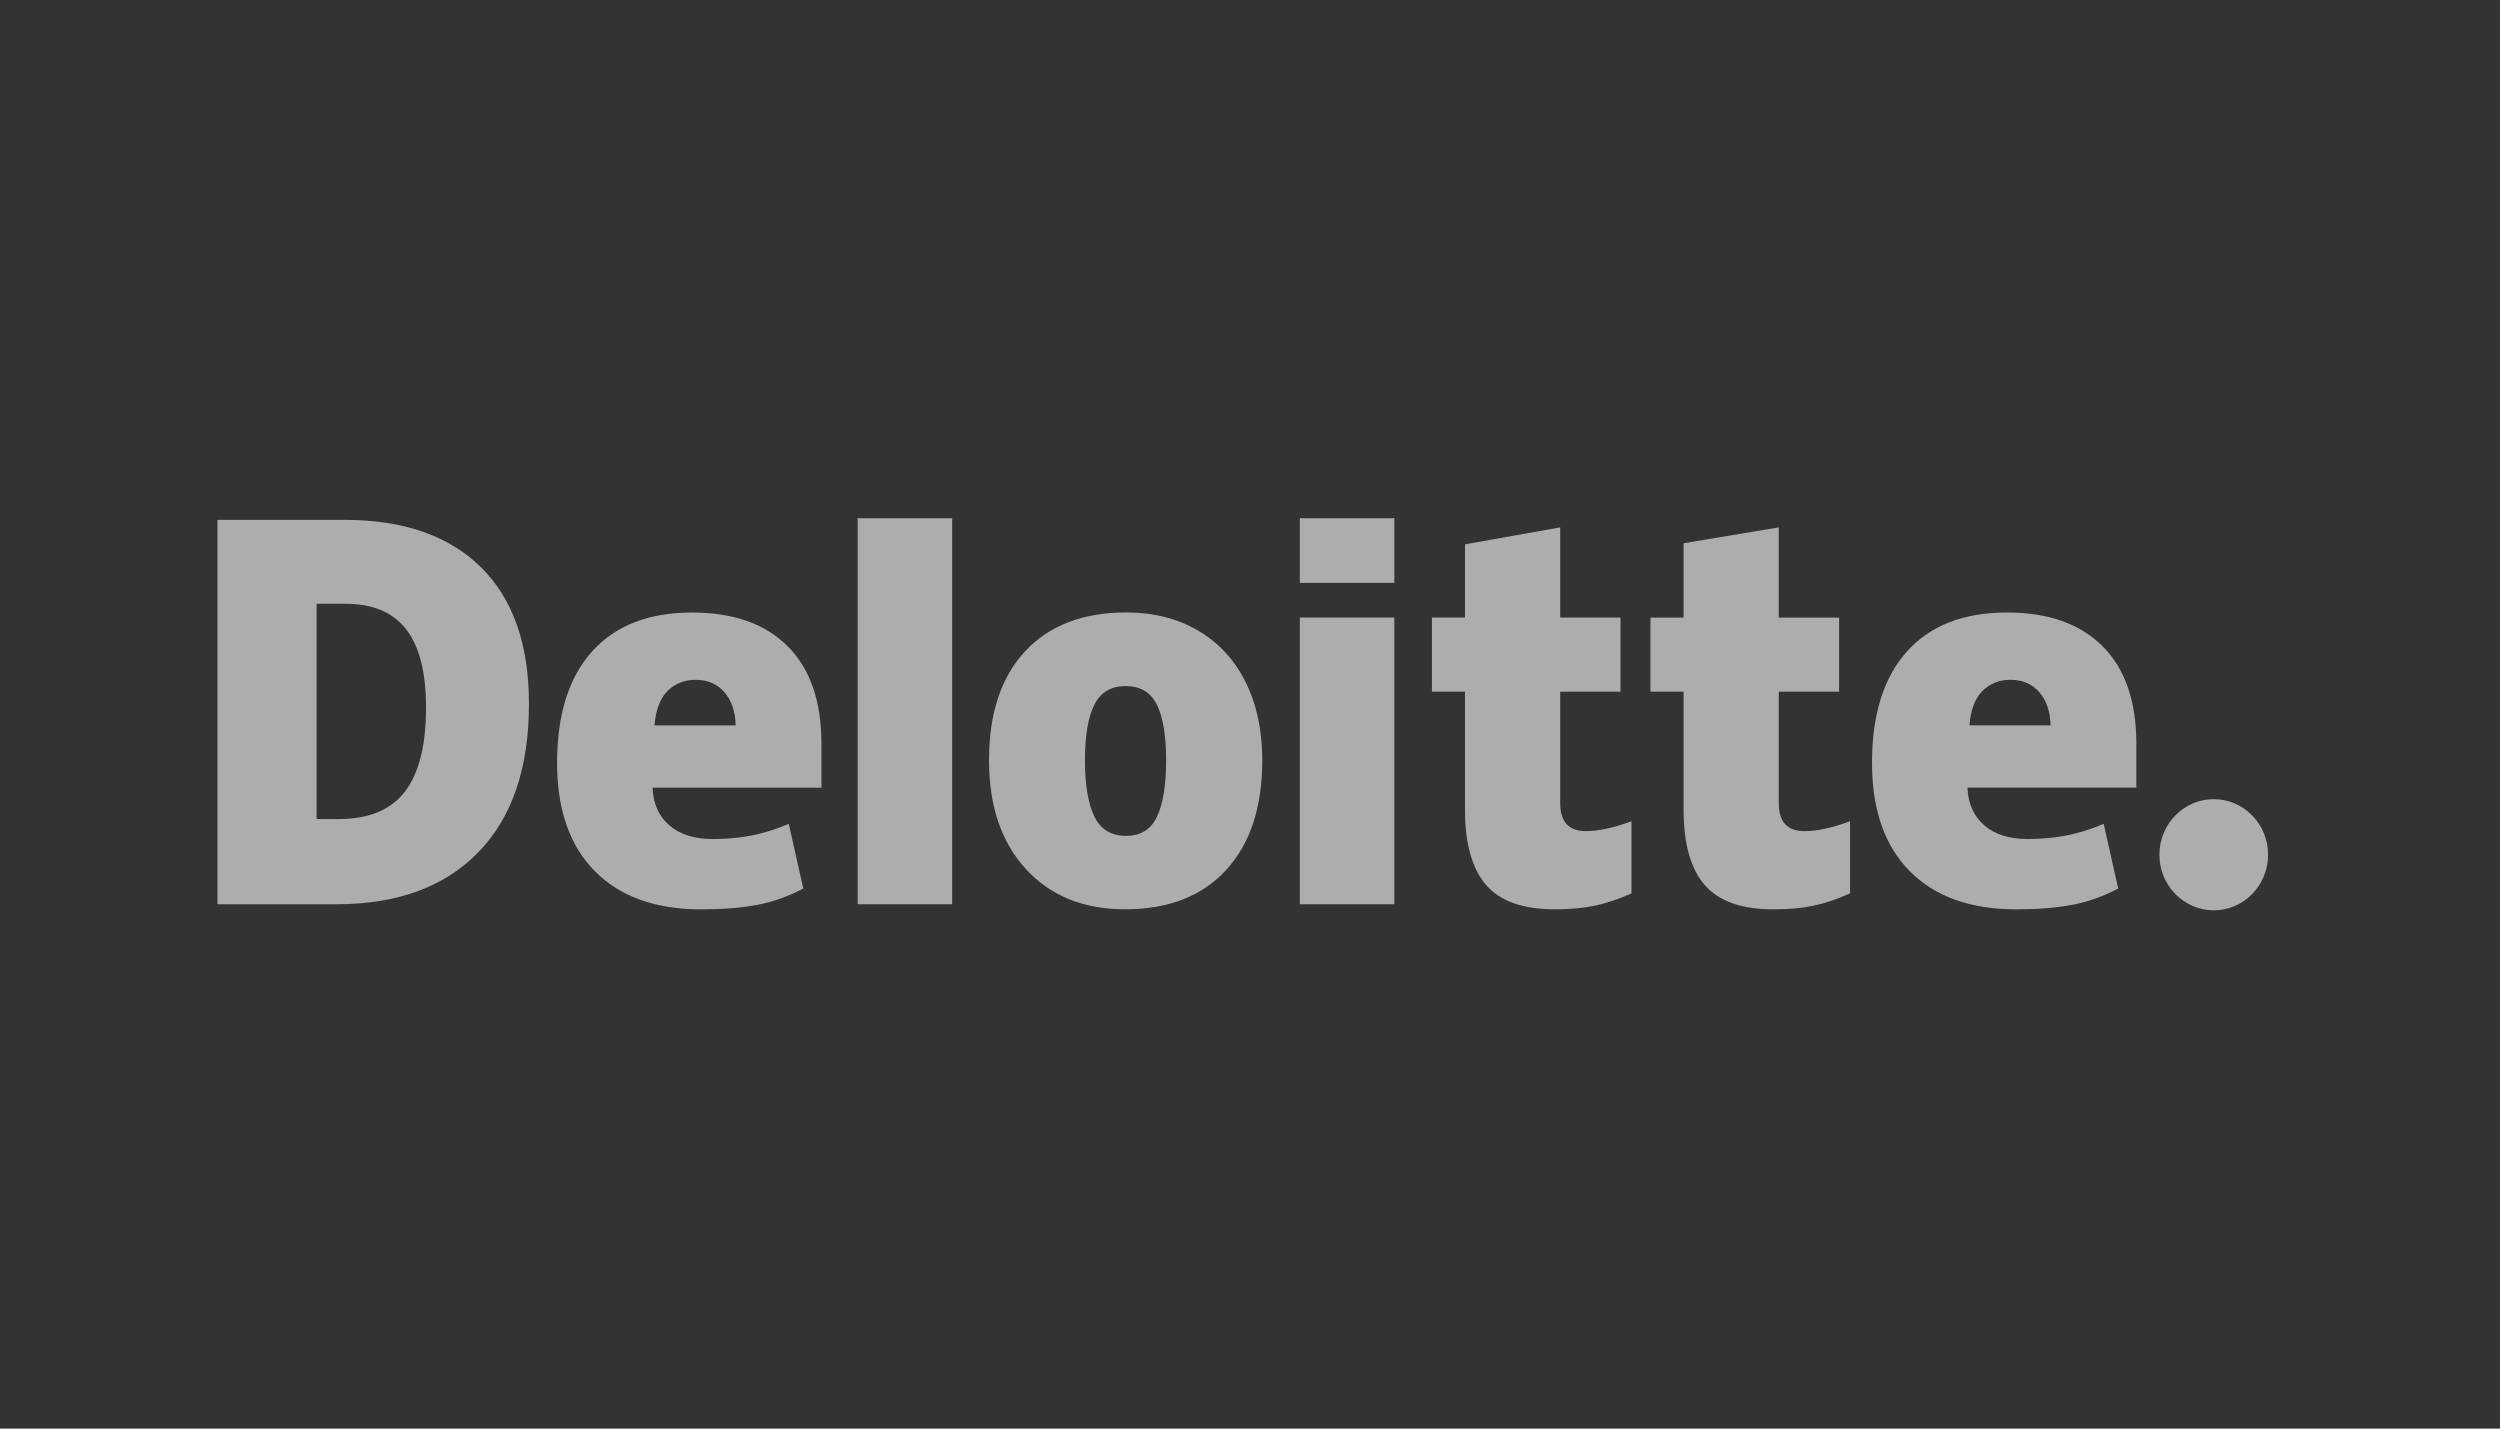
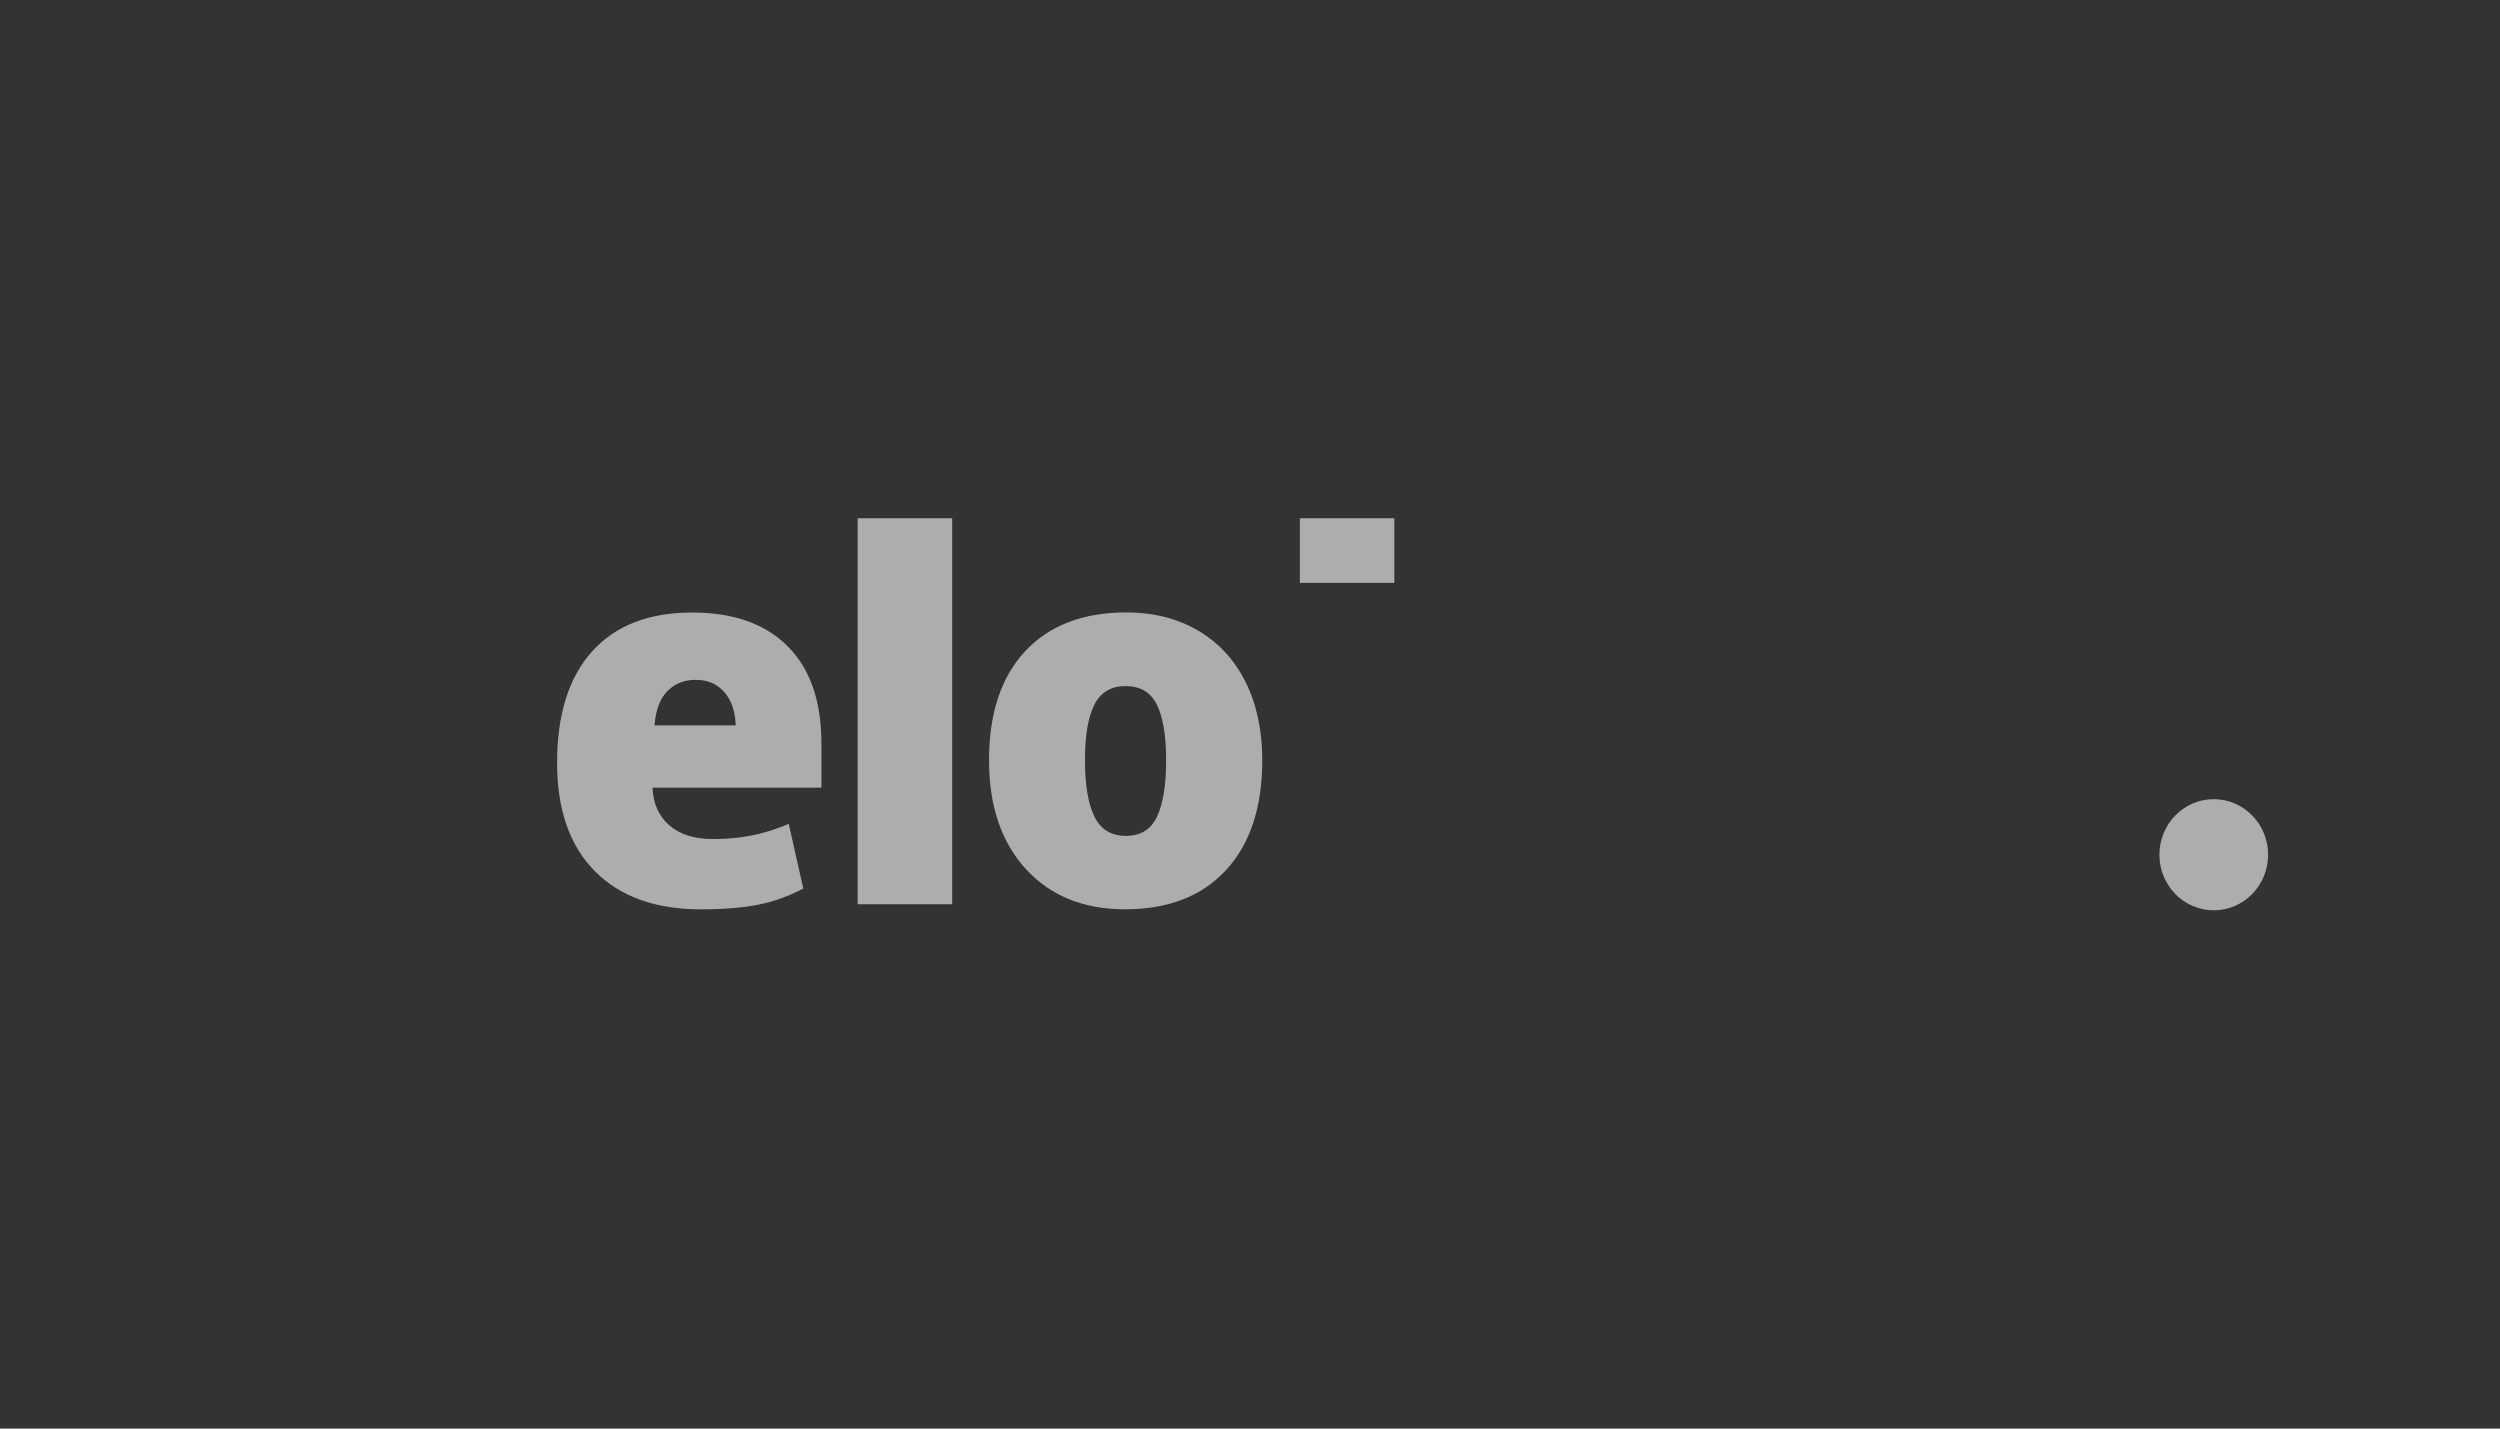
<svg xmlns="http://www.w3.org/2000/svg" width="105" height="60" viewBox="0 0 105 60" fill="none">
  <rect x="0" y="0" width="105" height="60" fill="#333333" stroke="none" />
  <path d="M90.695 35.899C90.695 34.61 91.718 33.565 92.978 33.565C94.238 33.565 95.26 34.61 95.26 35.899C95.26 37.188 94.238 38.233 92.978 38.233C91.718 38.233 90.695 37.188 90.695 35.899Z" fill="white" fill-opacity="0.6" />
-   <path d="M17.894 29.718C17.894 28.239 17.614 27.142 17.056 26.427C16.496 25.713 15.649 25.357 14.509 25.357H13.297V34.4H14.225C15.49 34.4 16.418 34.016 17.008 33.246C17.598 32.477 17.894 31.301 17.894 29.718ZM22.216 29.564C22.216 32.258 21.508 34.334 20.092 35.792C18.676 37.25 16.685 37.979 14.119 37.979H9.133V21.834H14.467C16.941 21.834 18.852 22.497 20.198 23.822C21.543 25.147 22.216 27.06 22.216 29.564Z" fill="white" fill-opacity="0.6" />
  <path d="M36.023 37.978H39.991V21.766H36.023V37.978Z" fill="white" fill-opacity="0.6" />
  <path d="M45.568 31.93C45.568 32.964 45.7 33.752 45.964 34.294C46.228 34.836 46.67 35.107 47.293 35.107C47.908 35.107 48.344 34.836 48.597 34.294C48.851 33.752 48.977 32.964 48.977 31.93C48.977 30.901 48.849 30.126 48.592 29.602C48.334 29.077 47.895 28.815 47.272 28.815C46.663 28.815 46.228 29.076 45.964 29.596C45.7 30.117 45.568 30.895 45.568 31.93ZM53.015 31.93C53.015 33.899 52.511 35.435 51.499 36.537C50.488 37.639 49.072 38.19 47.252 38.19C45.507 38.19 44.118 37.626 43.087 36.5C42.055 35.373 41.539 33.85 41.539 31.93C41.539 29.967 42.044 28.441 43.056 27.353C44.068 26.266 45.487 25.722 47.314 25.722C48.443 25.722 49.441 25.974 50.307 26.477C51.173 26.98 51.841 27.701 52.311 28.64C52.781 29.578 53.015 30.675 53.015 31.93Z" fill="white" fill-opacity="0.6" />
-   <path d="M54.594 37.978H58.562V31.773V25.936H54.594V37.978Z" fill="white" fill-opacity="0.6" />
  <path d="M54.594 24.48H58.562V21.766H54.594V24.48Z" fill="white" fill-opacity="0.6" />
-   <path d="M66.604 34.907C67.139 34.907 67.777 34.768 68.522 34.492V37.522C67.987 37.762 67.478 37.934 66.995 38.036C66.511 38.14 65.944 38.191 65.294 38.191C63.962 38.191 63.002 37.849 62.412 37.165C61.825 36.481 61.53 35.431 61.53 34.015V29.05H60.141V25.937H61.53V22.862L65.529 22.15V25.937H68.061V29.05H65.529V33.738C65.529 34.517 65.888 34.907 66.604 34.907Z" fill="white" fill-opacity="0.6" />
-   <path d="M75.784 34.908C76.32 34.908 76.958 34.769 77.702 34.492V37.522C77.168 37.763 76.659 37.935 76.175 38.037C75.691 38.141 75.126 38.192 74.475 38.192C73.143 38.192 72.182 37.849 71.594 37.166C71.005 36.482 70.711 35.432 70.711 34.015V29.051H69.32V25.938H70.711V22.816L74.709 22.151V25.938H77.242V29.051H74.709V33.738C74.709 34.518 75.067 34.908 75.784 34.908Z" fill="white" fill-opacity="0.6" />
-   <path d="M82.715 30.465C82.769 29.806 82.953 29.323 83.268 29.014C83.584 28.706 83.973 28.552 84.439 28.552C84.948 28.552 85.352 28.725 85.652 29.073C85.954 29.42 86.111 29.884 86.124 30.465H82.715ZM88.311 27.144C87.367 26.198 86.029 25.725 84.298 25.725C82.478 25.725 81.078 26.268 80.097 27.356C79.116 28.444 78.625 30.005 78.625 32.038C78.625 34.008 79.155 35.526 80.213 36.592C81.272 37.658 82.759 38.192 84.674 38.192C85.593 38.192 86.385 38.128 87.048 38C87.707 37.874 88.345 37.645 88.964 37.316L88.354 34.602C87.904 34.79 87.476 34.934 87.072 35.03C86.488 35.168 85.848 35.238 85.15 35.238C84.385 35.238 83.782 35.046 83.339 34.664C82.897 34.281 82.661 33.753 82.634 33.08H89.726V31.231C89.726 29.452 89.254 28.089 88.311 27.144Z" fill="white" fill-opacity="0.6" />
  <path d="M27.488 30.466C27.543 29.807 27.727 29.324 28.041 29.015C28.356 28.707 28.747 28.553 29.214 28.553C29.721 28.553 30.125 28.726 30.426 29.075C30.727 29.421 30.884 29.885 30.898 30.466H27.488ZM33.085 27.145C32.141 26.199 30.803 25.726 29.072 25.726C27.251 25.726 25.852 26.269 24.871 27.357C23.89 28.445 23.398 30.006 23.398 32.039C23.398 34.008 23.928 35.527 24.988 36.593C26.046 37.659 27.532 38.193 29.447 38.193C30.367 38.193 31.158 38.129 31.821 38.001C32.48 37.875 33.118 37.646 33.738 37.317L33.128 34.603C32.678 34.791 32.25 34.935 31.846 35.031C31.261 35.169 30.621 35.239 29.924 35.239C29.159 35.239 28.555 35.047 28.113 34.665C27.669 34.282 27.434 33.754 27.407 33.081H34.5V31.232C34.5 29.453 34.028 28.09 33.085 27.145Z" fill="white" fill-opacity="0.6" />
</svg>